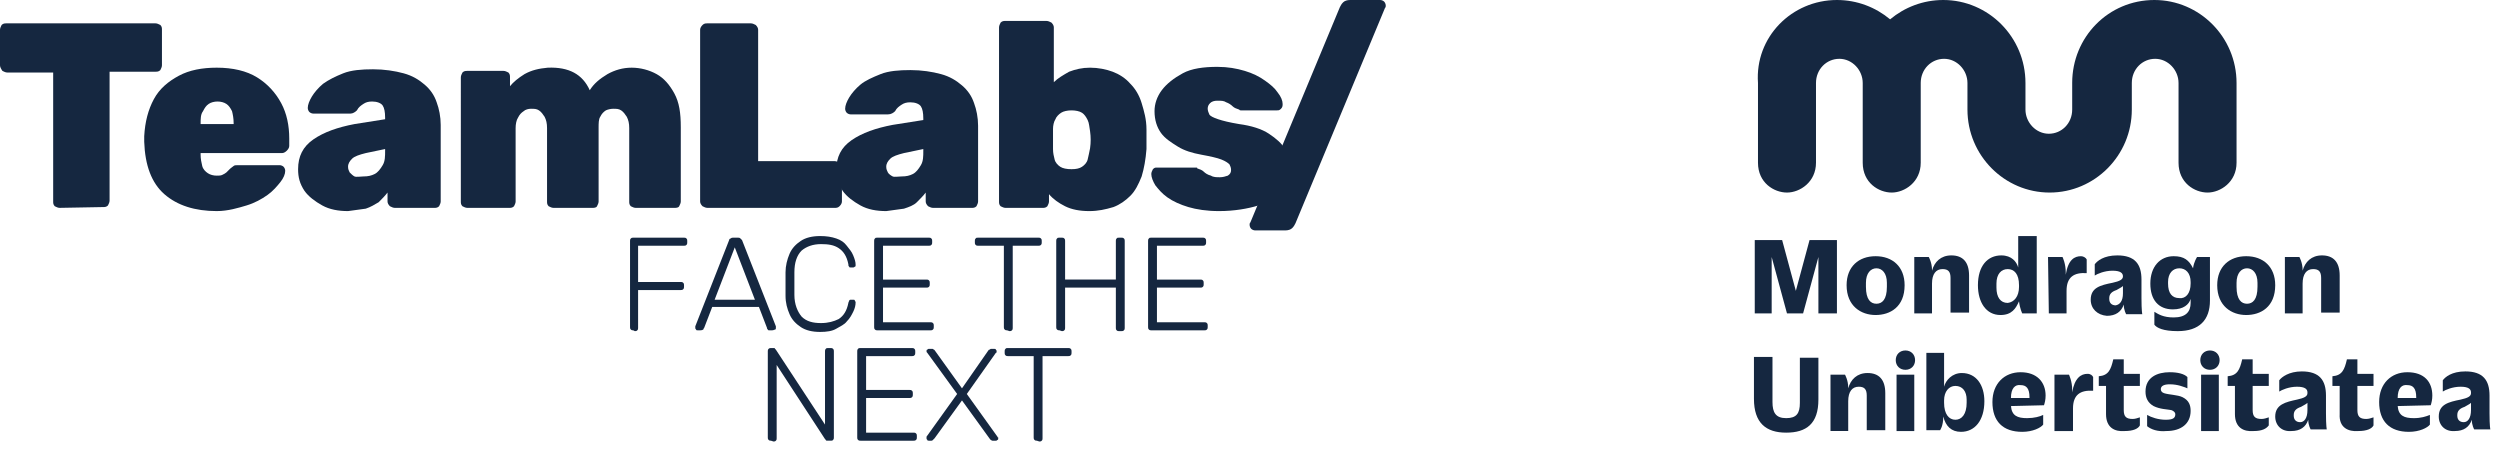
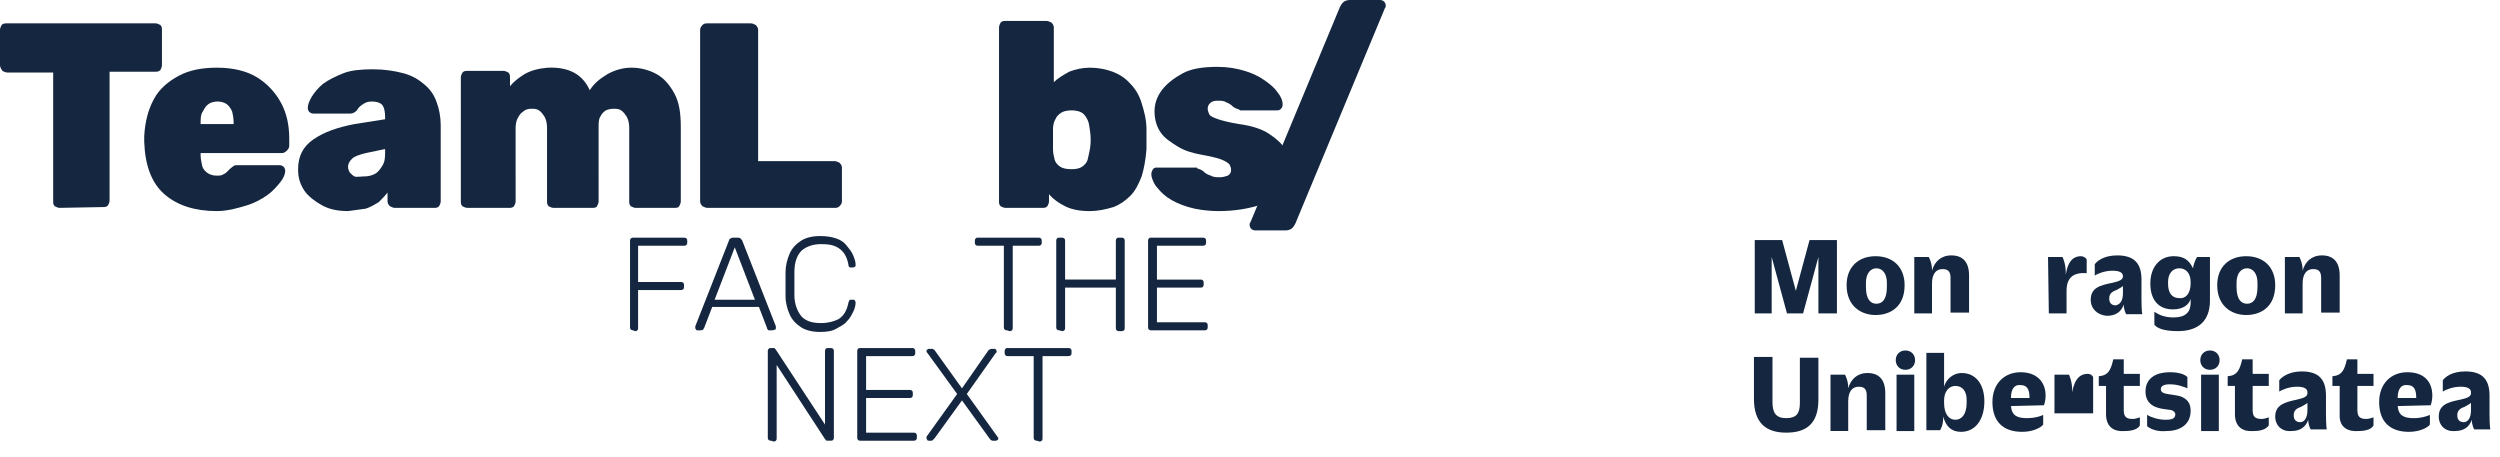
<svg xmlns="http://www.w3.org/2000/svg" version="1.1" id="Capa_1" x="0px" y="0px" viewBox="0 0 310.3 56.7" style="enable-background:new 0 0 310.3 56.7;" xml:space="preserve">
  <style type="text/css">
	.st0{fill:#152740;}
</style>
  <g>
    <g>
      <path class="st0" d="M7.4,25.8c-0.2,0-0.4-0.1-0.6-0.2c-0.2-0.2-0.2-0.4-0.2-0.6V9H0.9C0.7,9,0.5,8.9,0.3,8.8C0.1,8.5,0,8.3,0,8.1    V3.7c0-0.2,0.1-0.4,0.2-0.6c0.2-0.2,0.4-0.2,0.6-0.2h18.5c0.2,0,0.4,0.1,0.6,0.2c0.2,0.2,0.2,0.4,0.2,0.6v4.4    c0,0.2-0.1,0.4-0.2,0.6c-0.2,0.2-0.4,0.2-0.6,0.2h-5.7v16c0,0.2-0.1,0.4-0.2,0.6c-0.2,0.2-0.4,0.2-0.6,0.2L7.4,25.8L7.4,25.8z" />
      <g>
        <path class="st0" d="M26.9,26.2c-2.7,0-4.9-0.7-6.5-2.1s-2.4-3.6-2.5-6.5v-0.7c0.1-1.8,0.5-3.3,1.2-4.6s1.8-2.2,3.1-2.9     s2.9-1,4.7-1c2,0,3.7,0.4,5,1.2s2.3,1.9,3,3.2s1,2.8,1,4.4v0.9c0,0.2-0.1,0.4-0.3,0.6S35.2,19,35,19H24.9v0.2     c0,0.5,0.1,1,0.2,1.4s0.4,0.7,0.7,0.9c0.3,0.2,0.7,0.3,1.1,0.3c0.3,0,0.5,0,0.7-0.1s0.4-0.2,0.5-0.3s0.3-0.3,0.4-0.4     c0.2-0.2,0.4-0.3,0.5-0.4s0.3-0.1,0.6-0.1h5.1c0.2,0,0.4,0.1,0.5,0.2s0.2,0.3,0.2,0.5c0,0.4-0.2,0.9-0.6,1.4s-0.9,1.1-1.6,1.6     c-0.7,0.5-1.6,1-2.6,1.3S28.3,26.2,26.9,26.2L26.9,26.2z M24.9,15.4H29v-0.1c0-0.6-0.1-1.1-0.2-1.5c-0.2-0.4-0.4-0.7-0.7-0.9     c-0.3-0.2-0.7-0.3-1.1-0.3s-0.8,0.1-1.1,0.3c-0.3,0.2-0.5,0.5-0.7,0.9C24.9,14.2,24.9,14.7,24.9,15.4L24.9,15.4L24.9,15.4z" />
        <path class="st0" d="M43.2,26.2c-1.2,0-2.3-0.2-3.2-0.7s-1.7-1.1-2.2-1.8C37.2,22.8,37,22,37,21c0-1.6,0.6-2.8,1.9-3.7     s3-1.5,5.1-1.9l3.8-0.6v-0.2c0-0.7-0.1-1.2-0.3-1.5s-0.7-0.5-1.3-0.5c-0.5,0-0.8,0.1-1.1,0.3s-0.6,0.4-0.8,0.8     c-0.2,0.2-0.5,0.4-0.8,0.4h-4.6c-0.2,0-0.4-0.1-0.5-0.2s-0.2-0.3-0.2-0.5c0-0.4,0.2-0.9,0.5-1.4s0.8-1.1,1.4-1.6     c0.7-0.5,1.5-0.9,2.5-1.3s2.3-0.5,3.7-0.5s2.7,0.2,3.8,0.5s1.9,0.8,2.6,1.4c0.7,0.6,1.2,1.3,1.5,2.2c0.3,0.8,0.5,1.8,0.5,2.8V25     c0,0.2-0.1,0.4-0.2,0.6c-0.2,0.2-0.4,0.2-0.6,0.2H49c-0.2,0-0.4-0.1-0.6-0.2c-0.2-0.2-0.3-0.4-0.3-0.6v-1.1     c-0.3,0.4-0.7,0.8-1.1,1.2c-0.5,0.3-1,0.6-1.6,0.8C44.7,26,44,26.1,43.2,26.2L43.2,26.2z M45.1,21.9c0.6,0,1-0.1,1.4-0.3     c0.4-0.2,0.7-0.6,1-1.1s0.3-1.1,0.3-1.8v-0.2L45.4,19c-0.8,0.2-1.4,0.4-1.7,0.7s-0.5,0.6-0.5,1c0,0.3,0.1,0.5,0.2,0.7     c0.2,0.2,0.4,0.4,0.6,0.5S44.8,21.9,45.1,21.9L45.1,21.9z" />
      </g>
      <path class="st0" d="M58,25.8c-0.2,0-0.4-0.1-0.6-0.2c-0.2-0.2-0.2-0.4-0.2-0.6V9.6c0-0.2,0.1-0.4,0.2-0.6    c0.2-0.2,0.4-0.2,0.6-0.2h4.5c0.2,0,0.4,0.1,0.6,0.2c0.2,0.2,0.2,0.4,0.2,0.6v1.1c0.4-0.5,1-1,1.8-1.5C66,8.7,66.9,8.5,68,8.4    c2.6-0.1,4.3,0.8,5.2,2.8c0.5-0.8,1.2-1.4,2.2-2c0.9-0.5,1.9-0.8,3-0.8s2.2,0.3,3.1,0.8s1.6,1.3,2.2,2.4s0.8,2.4,0.8,4.2V25    c0,0.2-0.1,0.4-0.2,0.6s-0.4,0.2-0.6,0.2h-4.8c-0.2,0-0.4-0.1-0.6-0.2c-0.2-0.2-0.2-0.4-0.2-0.6v-9.1c0-0.6-0.1-1-0.3-1.4    c-0.2-0.3-0.4-0.6-0.7-0.8c-0.3-0.2-0.6-0.2-1-0.2c-0.3,0-0.7,0.1-0.9,0.2c-0.3,0.2-0.5,0.4-0.7,0.8c-0.2,0.3-0.2,0.8-0.2,1.4V25    c0,0.2-0.1,0.4-0.2,0.6s-0.4,0.2-0.6,0.2h-4.8c-0.2,0-0.4-0.1-0.6-0.2c-0.2-0.2-0.2-0.4-0.2-0.6v-9.1c0-0.6-0.1-1-0.3-1.4    c-0.2-0.3-0.4-0.6-0.7-0.8c-0.3-0.2-0.6-0.2-1-0.2c-0.3,0-0.7,0.1-0.9,0.3c-0.3,0.2-0.5,0.4-0.7,0.8c-0.2,0.3-0.3,0.8-0.3,1.3V25    c0,0.2-0.1,0.4-0.2,0.6c-0.2,0.2-0.4,0.2-0.6,0.2L58,25.8L58,25.8z" />
      <path class="st0" d="M87.8,25.8c-0.2,0-0.4-0.1-0.6-0.2c-0.2-0.2-0.3-0.4-0.3-0.6V3.7c0-0.2,0.1-0.4,0.3-0.6    c0.2-0.2,0.4-0.2,0.6-0.2h5.4c0.2,0,0.4,0.1,0.6,0.2c0.2,0.2,0.3,0.4,0.3,0.6V20h9.5c0.2,0,0.4,0.1,0.6,0.2    c0.2,0.2,0.3,0.4,0.3,0.6V25c0,0.2-0.1,0.4-0.3,0.6c-0.2,0.2-0.4,0.2-0.6,0.2C103.6,25.8,87.8,25.8,87.8,25.8z" />
-       <path class="st0" d="M110,26.2c-1.2,0-2.3-0.2-3.2-0.7s-1.7-1.1-2.2-1.8c-0.5-0.8-0.8-1.7-0.8-2.6c0-1.6,0.6-2.8,1.9-3.7    s3-1.5,5.1-1.9l3.8-0.6v-0.2c0-0.7-0.1-1.2-0.3-1.5s-0.7-0.5-1.3-0.5c-0.5,0-0.8,0.1-1.1,0.3c-0.3,0.2-0.6,0.4-0.8,0.8    c-0.2,0.2-0.5,0.4-0.9,0.4h-4.6c-0.2,0-0.4-0.1-0.5-0.2s-0.2-0.3-0.2-0.5c0-0.4,0.2-0.9,0.5-1.4s0.8-1.1,1.4-1.6s1.5-0.9,2.5-1.3    s2.3-0.5,3.7-0.5s2.7,0.2,3.8,0.5c1.1,0.3,1.9,0.8,2.6,1.4c0.7,0.6,1.2,1.3,1.5,2.2c0.3,0.8,0.5,1.8,0.5,2.8V25    c0,0.2-0.1,0.4-0.2,0.6c-0.2,0.2-0.4,0.2-0.6,0.2h-4.8c-0.2,0-0.4-0.1-0.6-0.2c-0.2-0.2-0.3-0.4-0.3-0.6v-1.1    c-0.3,0.4-0.7,0.8-1.1,1.2s-1,0.6-1.6,0.8C111.4,26,110.7,26.1,110,26.2L110,26.2z M111.9,21.9c0.6,0,1-0.1,1.4-0.3    c0.4-0.2,0.7-0.6,1-1.1s0.3-1.1,0.3-1.8v-0.2l-2.4,0.5c-0.8,0.2-1.4,0.4-1.7,0.7s-0.5,0.6-0.5,1c0,0.3,0.1,0.5,0.2,0.7    s0.4,0.4,0.6,0.5S111.5,21.9,111.9,21.9L111.9,21.9z" />
      <path class="st0" d="M135.2,26.2c-1.2,0-2.2-0.2-3-0.6s-1.5-0.9-2-1.5V25c0,0.2-0.1,0.4-0.2,0.6c-0.2,0.2-0.4,0.2-0.6,0.2h-4.6    c-0.2,0-0.4-0.1-0.6-0.2c-0.2-0.2-0.2-0.4-0.2-0.6V3.4c0-0.2,0.1-0.4,0.2-0.6c0.2-0.2,0.4-0.2,0.6-0.2h5.1c0.2,0,0.4,0.1,0.6,0.2    c0.2,0.2,0.3,0.4,0.3,0.6v6.8c0.5-0.5,1.2-0.9,1.9-1.3c0.8-0.3,1.6-0.5,2.6-0.5s2,0.2,2.8,0.5s1.6,0.8,2.2,1.5    c0.6,0.6,1.1,1.4,1.4,2.4s0.6,2,0.6,3.3c0,0.5,0,0.9,0,1.2s0,0.8,0,1.2c-0.1,1.3-0.3,2.4-0.6,3.4c-0.4,1-0.8,1.8-1.4,2.4    c-0.6,0.6-1.3,1.1-2.1,1.4C137.2,26,136.3,26.2,135.2,26.2L135.2,26.2z M133,21c0.6,0,1-0.1,1.3-0.3c0.3-0.2,0.6-0.5,0.7-0.9    c0.1-0.4,0.2-0.9,0.3-1.4c0.1-0.7,0.1-1.4,0-2.1c-0.1-0.5-0.1-1-0.3-1.4s-0.4-0.7-0.7-0.9s-0.8-0.3-1.3-0.3s-1,0.1-1.3,0.3    s-0.6,0.5-0.7,0.8c-0.2,0.3-0.3,0.8-0.3,1.2s0,0.8,0,1.2s0,0.8,0,1.3s0.1,0.9,0.2,1.3c0.1,0.4,0.4,0.7,0.7,0.9S132.4,21,133,21z" />
      <path class="st0" d="M151.3,26.2c-1.5,0-2.8-0.2-3.8-0.5s-1.9-0.7-2.6-1.2c-0.7-0.5-1.1-1-1.5-1.5c-0.3-0.5-0.5-1-0.5-1.4    c0-0.2,0.1-0.4,0.2-0.6c0.2-0.2,0.3-0.2,0.5-0.2h4.8h0.1c0.1,0,0.1,0,0.1,0.1c0.3,0.1,0.6,0.2,0.8,0.4s0.5,0.4,0.9,0.5    c0.3,0.2,0.7,0.2,1.1,0.2c0.4,0,0.7-0.1,1-0.2c0.3-0.2,0.4-0.4,0.4-0.7c0-0.3-0.1-0.5-0.2-0.7c-0.2-0.2-0.5-0.4-1-0.6    s-1.4-0.4-2.5-0.6s-2.1-0.5-2.9-1s-1.6-1-2.1-1.7c-0.5-0.7-0.8-1.6-0.8-2.7c0-0.9,0.3-1.8,0.9-2.6c0.6-0.8,1.5-1.5,2.6-2.1    s2.6-0.8,4.3-0.8c1.3,0,2.4,0.2,3.4,0.5s1.8,0.7,2.5,1.2s1.2,0.9,1.6,1.5c0.4,0.5,0.6,1,0.6,1.4c0,0.2,0,0.4-0.2,0.6    s-0.3,0.2-0.5,0.2h-4.3c-0.1,0-0.1,0-0.2,0c-0.1,0-0.1,0-0.2-0.1c-0.3-0.1-0.6-0.2-0.8-0.4s-0.5-0.4-0.8-0.5    c-0.3-0.2-0.6-0.2-1.1-0.2c-0.4,0-0.7,0.1-0.9,0.3s-0.3,0.4-0.3,0.7c0,0.2,0.1,0.5,0.2,0.7c0.1,0.2,0.5,0.4,1.1,0.6    c0.6,0.2,1.4,0.4,2.6,0.6c1.5,0.2,2.8,0.6,3.7,1.2c0.9,0.6,1.6,1.2,2,1.9s0.6,1.5,0.6,2.2c0,1.1-0.3,2.1-1,2.9s-1.6,1.5-2.9,1.9    S153.2,26.2,151.3,26.2z" />
      <path class="st0" d="M155.8,28.6c-0.2,0-0.4-0.1-0.5-0.2s-0.2-0.3-0.2-0.5c0-0.1,0-0.2,0.1-0.3l11.1-26.7c0.1-0.2,0.2-0.4,0.4-0.6    s0.5-0.3,0.9-0.3h3.7c0.2,0,0.4,0.1,0.5,0.2s0.2,0.3,0.2,0.5c0,0.1,0,0.2-0.1,0.3l-11.1,26.7c-0.1,0.2-0.2,0.4-0.4,0.6    s-0.5,0.3-0.9,0.3H155.8L155.8,28.6z" />
    </g>
    <g>
      <g>
        <path class="st0" d="M78.6,41c-0.1,0-0.2,0-0.3-0.1c-0.1-0.1-0.1-0.2-0.1-0.3V29.9c0-0.1,0-0.2,0.1-0.3c0.1-0.1,0.2-0.1,0.3-0.1     h6.3c0.1,0,0.2,0,0.3,0.1s0.1,0.2,0.1,0.3v0.2c0,0.1,0,0.2-0.1,0.3c-0.1,0.1-0.2,0.1-0.3,0.1h-5.7V35h5.3c0.1,0,0.2,0,0.3,0.1     c0.1,0.1,0.1,0.2,0.1,0.3v0.2c0,0.1,0,0.2-0.1,0.3S84.6,36,84.5,36h-5.3v4.7c0,0.1,0,0.2-0.1,0.3s-0.2,0.1-0.3,0.1L78.6,41     L78.6,41z" />
        <path class="st0" d="M86.6,41c-0.1,0-0.2,0-0.2-0.1c-0.1-0.1-0.1-0.1-0.1-0.2c0-0.1,0-0.1,0-0.2l4.2-10.7c0-0.1,0.1-0.2,0.2-0.2     c0.1-0.1,0.2-0.1,0.3-0.1h0.6c0.1,0,0.2,0,0.3,0.1c0.1,0.1,0.1,0.1,0.2,0.2l4.2,10.7c0,0.1,0,0.1,0,0.2c0,0.1,0,0.2-0.1,0.2     C96,41,95.9,41,95.8,41h-0.3c-0.1,0-0.2,0-0.2-0.1c-0.1-0.1-0.1-0.1-0.1-0.2l-1-2.6h-5.8l-1,2.6c0,0-0.1,0.1-0.1,0.2     C87.1,41,87,41,86.9,41H86.6L86.6,41z M88.7,37.2h5l-2.5-6.5L88.7,37.2z" />
        <path class="st0" d="M101.8,41.2c-1,0-1.8-0.2-2.4-0.6c-0.6-0.4-1.1-0.9-1.4-1.6c-0.3-0.7-0.5-1.4-0.5-2.3c0-0.4,0-0.9,0-1.4     s0-1,0-1.5c0-0.8,0.2-1.6,0.5-2.3s0.8-1.2,1.4-1.6s1.4-0.6,2.4-0.6c0.8,0,1.4,0.1,2,0.3s1,0.5,1.3,0.9s0.6,0.7,0.8,1.2     c0.2,0.5,0.3,0.8,0.3,1.2c0,0.1,0,0.2-0.1,0.2c-0.1,0.1-0.2,0.1-0.2,0.1h-0.3c-0.1,0-0.2,0-0.2-0.1c-0.1-0.1-0.1-0.1-0.1-0.3     c-0.2-1-0.6-1.6-1.2-2s-1.3-0.5-2.2-0.5c-1,0-1.8,0.3-2.4,0.8c-0.6,0.6-0.9,1.5-0.9,2.7c0,0.9,0,1.8,0,2.8c0,1.2,0.4,2.1,0.9,2.7     c0.6,0.6,1.4,0.8,2.4,0.8c0.9,0,1.6-0.2,2.2-0.5c0.6-0.4,1-1,1.2-2c0-0.1,0.1-0.2,0.1-0.3c0.1-0.1,0.1-0.1,0.2-0.1h0.3     c0.1,0,0.2,0,0.2,0.1s0.1,0.1,0.1,0.2c0,0.4-0.1,0.8-0.3,1.2c-0.2,0.4-0.4,0.8-0.8,1.2c-0.3,0.4-0.8,0.6-1.3,0.9     S102.6,41.2,101.8,41.2L101.8,41.2z" />
-         <path class="st0" d="M108.9,41c-0.1,0-0.2,0-0.3-0.1c-0.1-0.1-0.1-0.2-0.1-0.3V29.9c0-0.1,0-0.2,0.1-0.3c0.1-0.1,0.1-0.1,0.3-0.1     h6.4c0.1,0,0.2,0,0.3,0.1c0.1,0.1,0.1,0.2,0.1,0.3v0.2c0,0.1,0,0.2-0.1,0.3c-0.1,0.1-0.2,0.1-0.3,0.1h-5.7v4.2h5.4     c0.1,0,0.2,0,0.3,0.1c0.1,0.1,0.1,0.2,0.1,0.3v0.2c0,0.1,0,0.2-0.1,0.3s-0.2,0.1-0.3,0.1h-5.4V40h5.9c0.1,0,0.2,0,0.3,0.1     c0.1,0.1,0.1,0.2,0.1,0.3v0.2c0,0.1,0,0.2-0.1,0.3s-0.2,0.1-0.3,0.1L108.9,41L108.9,41z" />
        <path class="st0" d="M125,41c-0.1,0-0.2,0-0.3-0.1c-0.1-0.1-0.1-0.2-0.1-0.3V30.5h-3.2c-0.1,0-0.2,0-0.3-0.1     c-0.1-0.1-0.1-0.2-0.1-0.3v-0.2c0-0.1,0-0.2,0.1-0.3c0.1-0.1,0.1-0.1,0.3-0.1h7.5c0.1,0,0.2,0,0.3,0.1s0.1,0.2,0.1,0.3v0.2     c0,0.1,0,0.2-0.1,0.3c-0.1,0.1-0.2,0.1-0.3,0.1h-3.2v10.2c0,0.1,0,0.2-0.1,0.3s-0.2,0.1-0.3,0.1L125,41L125,41z" />
        <path class="st0" d="M131.5,41c-0.1,0-0.2,0-0.3-0.1s-0.1-0.2-0.1-0.3V29.9c0-0.1,0-0.2,0.1-0.3c0.1-0.1,0.1-0.1,0.3-0.1h0.3     c0.1,0,0.2,0,0.3,0.1s0.1,0.2,0.1,0.3v4.8h6.3v-4.8c0-0.1,0-0.2,0.1-0.3c0.1-0.1,0.1-0.1,0.3-0.1h0.3c0.1,0,0.2,0,0.3,0.1     s0.1,0.2,0.1,0.3v10.8c0,0.1,0,0.2-0.1,0.3s-0.2,0.1-0.3,0.1h-0.3c-0.1,0-0.2,0-0.3-0.1s-0.1-0.2-0.1-0.3v-5h-6.3v5     c0,0.1,0,0.2-0.1,0.3s-0.2,0.1-0.3,0.1L131.5,41L131.5,41z" />
        <path class="st0" d="M142.9,41c-0.1,0-0.2,0-0.3-0.1s-0.1-0.2-0.1-0.3V29.9c0-0.1,0-0.2,0.1-0.3c0.1-0.1,0.1-0.1,0.3-0.1h6.4     c0.1,0,0.2,0,0.3,0.1s0.1,0.2,0.1,0.3v0.2c0,0.1,0,0.2-0.1,0.3c-0.1,0.1-0.2,0.1-0.3,0.1h-5.7v4.2h5.4c0.1,0,0.2,0,0.3,0.1     s0.1,0.2,0.1,0.3v0.2c0,0.1,0,0.2-0.1,0.3s-0.2,0.1-0.3,0.1h-5.4V40h5.9c0.1,0,0.2,0,0.3,0.1s0.1,0.2,0.1,0.3v0.2     c0,0.1,0,0.2-0.1,0.3s-0.2,0.1-0.3,0.1L142.9,41L142.9,41z" />
      </g>
      <g>
        <path class="st0" d="M95.7,54.7c-0.1,0-0.2,0-0.3-0.1c-0.1-0.1-0.1-0.2-0.1-0.3V43.6c0-0.1,0-0.2,0.1-0.3s0.2-0.1,0.3-0.1H96     c0.1,0,0.2,0,0.2,0.1c0.1,0.1,0.1,0.1,0.1,0.1l6.1,9.3v-9.1c0-0.1,0-0.2,0.1-0.3s0.1-0.1,0.3-0.1h0.3c0.1,0,0.2,0,0.3,0.1     c0.1,0.1,0.1,0.2,0.1,0.3v10.7c0,0.1,0,0.2-0.1,0.3s-0.1,0.1-0.3,0.1h-0.4c-0.1,0-0.2,0-0.2-0.1c-0.1-0.1-0.1-0.1-0.1-0.1l-6-9.2     v9.1c0,0.1,0,0.2-0.1,0.3s-0.2,0.1-0.3,0.1L95.7,54.7L95.7,54.7z" />
        <path class="st0" d="M106.8,54.7c-0.1,0-0.2,0-0.3-0.1c-0.1-0.1-0.1-0.2-0.1-0.3V43.6c0-0.1,0-0.2,0.1-0.3s0.1-0.1,0.3-0.1h6.4     c0.1,0,0.2,0,0.3,0.1c0.1,0.1,0.1,0.2,0.1,0.3v0.2c0,0.1,0,0.2-0.1,0.3s-0.2,0.1-0.3,0.1h-5.7v4.2h5.4c0.1,0,0.2,0,0.3,0.1     c0.1,0.1,0.1,0.2,0.1,0.3V49c0,0.1,0,0.2-0.1,0.3s-0.2,0.1-0.3,0.1h-5.4v4.3h5.9c0.1,0,0.2,0,0.3,0.1c0.1,0.1,0.1,0.2,0.1,0.3     v0.2c0,0.1,0,0.2-0.1,0.3s-0.2,0.1-0.3,0.1L106.8,54.7L106.8,54.7z" />
        <path class="st0" d="M115.3,54.7c-0.1,0-0.2,0-0.2-0.1c-0.1-0.1-0.1-0.1-0.1-0.2v-0.1v-0.1l3.8-5.3l-3.7-5.1     c-0.1-0.1-0.1-0.1-0.1-0.2c0-0.1,0-0.2,0.1-0.2c0.1-0.1,0.1-0.1,0.2-0.1h0.4c0.1,0,0.1,0,0.2,0.1c0.1,0,0.1,0.1,0.2,0.2l3.3,4.6     l3.2-4.6c0.1-0.1,0.1-0.2,0.2-0.2s0.1-0.1,0.2-0.1h0.4c0.1,0,0.2,0,0.2,0.1c0.1,0.1,0.1,0.1,0.1,0.2c0,0.1,0,0.2-0.1,0.2     l-3.6,5.1l3.8,5.3c0,0,0,0.1,0.1,0.1v0.1c0,0.1,0,0.2-0.1,0.2c-0.1,0.1-0.1,0.1-0.2,0.1h-0.4c-0.1,0-0.1,0-0.2-0.1     c-0.1,0-0.1-0.1-0.2-0.2l-3.4-4.7l-3.4,4.7c-0.1,0.1-0.1,0.1-0.2,0.2s-0.1,0.1-0.2,0.1H115.3L115.3,54.7z" />
        <path class="st0" d="M128.7,54.7c-0.1,0-0.2,0-0.3-0.1s-0.1-0.2-0.1-0.3V44.2h-3.2c-0.1,0-0.2,0-0.3-0.1     c-0.1-0.1-0.1-0.2-0.1-0.3v-0.2c0-0.1,0-0.2,0.1-0.3s0.1-0.1,0.3-0.1h7.5c0.1,0,0.2,0,0.3,0.1s0.1,0.2,0.1,0.3v0.2     c0,0.1,0,0.2-0.1,0.3s-0.2,0.1-0.3,0.1h-3.2v10.2c0,0.1,0,0.2-0.1,0.3s-0.2,0.1-0.3,0.1L128.7,54.7L128.7,54.7z" />
      </g>
    </g>
  </g>
  <polygon class="st0" points="224.6,29.8 228,29.8 228,38.9 225.7,38.9 225.7,31.9 223.8,38.9 221.8,38.9 219.9,31.9 219.9,38.9   217.8,38.9 217.8,29.8 221.2,29.8 222.9,36.1 " />
  <path class="st0" d="M234.2,35.6v-0.5c0-1.2-0.6-1.8-1.3-1.8s-1.3,0.6-1.3,1.8v0.5c0,1.6,0.6,2.1,1.3,2.1S234.2,37.2,234.2,35.6   M229.2,35.4L229.2,35.4c0-2.3,1.5-3.6,3.6-3.6s3.6,1.3,3.6,3.6l0,0c0,2.7-1.8,3.7-3.6,3.7S229.2,38,229.2,35.4" />
  <path class="st0" d="M237.6,31.9h1.8c0,0,0.4,0.7,0.4,1.6v0.1c0.3-1.1,1.1-1.9,2.4-1.9c1.4,0,2.2,0.8,2.2,2.5v4.6h-2.3v-4.3  c0-0.8-0.3-1.1-1-1.1c-0.8,0-1.3,0.6-1.3,1.8v3.7h-2.2L237.6,31.9L237.6,31.9z" />
-   <path class="st0" d="M250.6,35.6v-0.2c0-1.4-0.6-2-1.4-2s-1.4,0.6-1.4,1.8v0.5c0,1.2,0.5,1.9,1.4,1.9  C250,37.5,250.6,36.8,250.6,35.6 M245.5,35.4L245.5,35.4c0-2.4,1.2-3.7,2.9-3.7c1.3,0,1.9,0.8,2.1,1.5v-3.9h2.3v9.6H251  c0,0-0.3-0.6-0.4-1.5c-0.4,0.9-0.9,1.7-2.3,1.7C246.5,39.1,245.5,37.5,245.5,35.4" />
  <path class="st0" d="M254.2,31.9h1.8c0,0,0.4,0.8,0.4,1.9v0.3c0.3-1.9,1.1-2.3,1.9-2.3c0.3,0,0.6,0.2,0.7,0.4v1.7  c-1.6-0.1-2.5,0.5-2.5,2.2v2.8h-2.2L254.2,31.9L254.2,31.9z" />
  <path class="st0" d="M263.5,36.4v-0.9c-0.2,0.2-0.5,0.3-0.8,0.5c-0.6,0.2-0.9,0.5-0.9,1v0.1c0,0.5,0.3,0.8,0.8,0.8  C263.1,37.8,263.5,37.4,263.5,36.4 M259.5,37.2L259.5,37.2c0-1.5,1.2-1.8,2.7-2.1c0.9-0.2,1.3-0.4,1.3-0.8l0,0  c0-0.4-0.3-0.7-1.3-0.7s-1.9,0.4-2.2,0.6v-1.4c0.3-0.4,1.1-1.1,2.8-1.1c2.2,0,3,1.1,3,3V37c0,1.6,0.1,2,0.1,2h-2  c0,0-0.3-0.5-0.3-1.2c-0.3,0.9-1,1.4-2.1,1.4C260.3,39.1,259.5,38.3,259.5,37.2" />
  <path class="st0" d="M271.9,35.2V35c0-1.1-0.6-1.7-1.4-1.7s-1.4,0.6-1.4,1.7v0.2c0,1.2,0.5,1.8,1.4,1.8  C271.3,37.1,271.9,36.4,271.9,35.2 M267.4,40.3v-1.6c0.5,0.3,1.1,0.7,2.4,0.7c1.5,0,2.1-0.7,2.1-1.8v-0.5c-0.2,0.7-0.9,1.3-2.2,1.3  c-1.8,0-2.8-1.2-2.8-3.2l0,0c0-2.1,1.2-3.4,2.9-3.4c1.3,0,1.9,0.5,2.4,1.5c0.1-0.8,0.5-1.4,0.5-1.4h1.6v5.4c0,2.4-1.3,3.8-4,3.8  C268.5,41.1,267.7,40.7,267.4,40.3" />
  <path class="st0" d="M280.2,35.6v-0.5c0-1.2-0.6-1.8-1.3-1.8s-1.3,0.6-1.3,1.8v0.5c0,1.6,0.6,2.1,1.3,2.1S280.2,37.2,280.2,35.6   M275.2,35.4L275.2,35.4c0-2.3,1.5-3.6,3.6-3.6s3.6,1.3,3.6,3.6l0,0c0,2.7-1.8,3.7-3.6,3.7S275.2,38,275.2,35.4" />
  <path class="st0" d="M283.6,31.9h1.8c0,0,0.4,0.7,0.4,1.6v0.1c0.3-1.1,1.1-1.9,2.4-1.9c1.4,0,2.2,0.8,2.2,2.5v4.6h-2.3v-4.3  c0-0.8-0.3-1.1-1-1.1c-0.8,0-1.3,0.6-1.3,1.8v3.7h-2.2V31.9L283.6,31.9z" />
  <path class="st0" d="M217.7,44.3h2.3v5.6c0,1.3,0.4,2,1.7,2s1.7-0.6,1.7-1.9v-5.6h2.3v5.2c0,3-1.5,4.1-4,4.1s-4-1.2-4-4.2V44.3  L217.7,44.3z" />
  <path class="st0" d="M227.2,46.5h1.8c0,0,0.4,0.7,0.4,1.6v0.1c0.3-1.1,1.1-1.9,2.4-1.9c1.4,0,2.2,0.8,2.2,2.5v4.6h-2.3v-4.3  c0-0.8-0.3-1.1-1-1.1c-0.8,0-1.3,0.6-1.3,1.8v3.7h-2.2L227.2,46.5L227.2,46.5z" />
  <path class="st0" d="M235.4,46.5h2.2v7h-2.2V46.5z M235.3,44.7c0-0.7,0.5-1.2,1.2-1.2s1.2,0.5,1.2,1.2s-0.5,1.2-1.2,1.2  S235.3,45.4,235.3,44.7" />
  <path class="st0" d="M244.1,50v-0.4c0-1-0.5-1.7-1.4-1.7c-0.8,0-1.4,0.7-1.4,1.8V50c0,1.4,0.6,2.1,1.4,2.1S244.1,51.4,244.1,50   M241.2,51.7c0,1.2-0.4,1.7-0.4,1.7h-1.7v-9.6h2.2V48c0.2-0.8,1-1.7,2.2-1.7c1.8,0,2.8,1.5,2.8,3.5l0,0c0,2.4-1.2,3.8-2.9,3.8  C242.2,53.6,241.5,52.9,241.2,51.7" />
  <path class="st0" d="M249.6,49.4h2.3v-0.1c0-1.1-0.4-1.5-1.1-1.5C250.1,47.7,249.6,48.2,249.6,49.4 M249.6,50.4  c0.1,1.2,0.8,1.5,2,1.5c0.9,0,1.6-0.2,2-0.4v1.2c-0.3,0.4-1.3,0.9-2.6,0.9c-2.4,0-3.7-1.3-3.7-3.7l0,0c0-2.3,1.5-3.7,3.5-3.7  s3.1,1.2,3.1,2.9c0,0.5-0.1,0.9-0.2,1.2L249.6,50.4L249.6,50.4z" />
-   <path class="st0" d="M255,46.5h1.8c0,0,0.4,0.8,0.4,1.9v0.3c0.3-1.8,1.1-2.3,1.9-2.3c0.4,0,0.6,0.2,0.7,0.4v1.7  c-1.6-0.1-2.5,0.5-2.5,2.2v2.8H255V46.5L255,46.5z" />
+   <path class="st0" d="M255,46.5h1.8c0,0,0.4,0.8,0.4,1.9v0.3c0.3-1.8,1.1-2.3,1.9-2.3c0.4,0,0.6,0.2,0.7,0.4v1.7  v2.8H255V46.5L255,46.5z" />
  <path class="st0" d="M261.4,51.4v-3.5h-0.9v-1.2c1.2-0.1,1.5-0.8,1.8-2.1h1.3v1.8h2v1.5h-2v3c0,0.8,0.3,1.1,1.1,1.1  c0.3,0,0.6-0.1,0.9-0.2v1c-0.2,0.4-0.8,0.7-1.9,0.7C262.5,53.6,261.4,53.1,261.4,51.4" />
  <path class="st0" d="M266.5,52.9v-1.4c0.5,0.3,1.4,0.6,2.3,0.6s1.2-0.2,1.2-0.7c0-0.2-0.2-0.4-0.5-0.5c-0.5-0.1-1.4-0.1-2.2-0.5  c-0.7-0.4-1-1-1-1.8c0-1.8,1.5-2.4,3-2.4c1,0,1.8,0.2,2.2,0.6v1.4c-0.5-0.2-1.2-0.5-2.2-0.5c-0.7,0-1.1,0.2-1.1,0.6  c0,0.2,0.1,0.4,0.4,0.5c0.6,0.2,1.7,0.2,2.3,0.5c0.8,0.4,1,1,1,1.7c0,1.6-1.2,2.5-3,2.5C267.8,53.6,267,53.3,266.5,52.9" />
  <path class="st0" d="M273.2,46.5h2.2v7h-2.2V46.5z M273.1,44.7c0-0.7,0.5-1.2,1.2-1.2s1.2,0.5,1.2,1.2s-0.5,1.2-1.2,1.2  S273.1,45.4,273.1,44.7" />
  <path class="st0" d="M277.4,51.4v-3.5h-0.9v-1.2c1.2-0.1,1.5-0.8,1.8-2.1h1.3v1.8h2v1.5h-2v3c0,0.8,0.3,1.1,1.1,1.1  c0.3,0,0.6-0.1,0.9-0.2v1c-0.3,0.4-0.8,0.7-1.9,0.7C278.5,53.6,277.4,53.1,277.4,51.4" />
  <path class="st0" d="M286.4,50.9V50c-0.2,0.2-0.5,0.3-0.8,0.5c-0.6,0.2-0.9,0.5-0.9,1v0.1c0,0.5,0.3,0.8,0.8,0.8  C286,52.4,286.4,51.9,286.4,50.9 M282.4,51.7L282.4,51.7c0-1.5,1.3-1.8,2.7-2.1c0.9-0.2,1.3-0.4,1.3-0.8v-0.1c0-0.4-0.3-0.7-1.3-0.7  s-1.9,0.4-2.2,0.6v-1.4c0.3-0.4,1.2-1.1,2.8-1.1c2.2,0,3,1.1,3,3v2.2c0,1.6,0.1,2,0.1,2h-2c0,0-0.3-0.5-0.3-1.2  c-0.3,0.9-1,1.4-2.1,1.4C283.2,53.6,282.4,52.8,282.4,51.7" />
  <path class="st0" d="M290.4,51.4v-3.5h-0.9v-1.2c1.2-0.1,1.5-0.8,1.8-2.1h1.3v1.8h2v1.5h-2v3c0,0.8,0.3,1.1,1.1,1.1  c0.3,0,0.6-0.1,0.9-0.2v1c-0.2,0.4-0.8,0.7-1.9,0.7C291.5,53.6,290.3,53.1,290.4,51.4" />
  <path class="st0" d="M297.6,49.4h2.3v-0.1c0-1.1-0.4-1.5-1.1-1.5C298.1,47.7,297.6,48.2,297.6,49.4 M297.6,50.4  c0.1,1.2,0.8,1.5,2,1.5c0.9,0,1.5-0.2,2-0.4v1.2c-0.3,0.4-1.3,0.9-2.6,0.9c-2.4,0-3.7-1.3-3.7-3.7l0,0c0-2.3,1.5-3.7,3.5-3.7  c2.1,0,3.1,1.2,3.1,2.9c0,0.5-0.1,0.9-0.2,1.2L297.6,50.4L297.6,50.4z" />
  <path class="st0" d="M306.7,50.9V50c-0.2,0.2-0.5,0.3-0.8,0.5c-0.6,0.2-0.9,0.5-0.9,1v0.1c0,0.5,0.3,0.8,0.8,0.8  C306.3,52.4,306.7,51.9,306.7,50.9 M302.7,51.7L302.7,51.7c0-1.5,1.2-1.8,2.7-2.1c0.9-0.2,1.3-0.4,1.3-0.8v-0.1  c0-0.4-0.3-0.7-1.3-0.7s-1.9,0.4-2.2,0.6v-1.4c0.3-0.4,1.1-1.1,2.8-1.1c2.2,0,3,1.1,3,3v2.2c0,1.6,0.1,2,0.1,2h-2  c0,0-0.3-0.5-0.3-1.2c-0.3,0.9-1,1.4-2.1,1.4C303.5,53.6,302.7,52.8,302.7,51.7" />
-   <path class="st0" d="M267.4,0c5.6,0,10.2,4.6,10.2,10.3v9.9c0,2.4-2,3.7-3.6,3.7s-3.6-1.2-3.6-3.7v-9.9c0-1.6-1.3-3-2.9-3  s-2.9,1.3-2.9,3v3.3c0,5.7-4.6,10.3-10.2,10.3s-10.2-4.6-10.2-10.3v-3.3c0-1.6-1.3-3-2.9-3s-2.9,1.3-2.9,3v9.9c0,2.4-2,3.7-3.6,3.7  s-3.6-1.2-3.6-3.7v-9.9c0-1.6-1.3-3-2.9-3s-2.9,1.3-2.9,3v9.9c0,2.4-2,3.7-3.6,3.7s-3.6-1.2-3.6-3.7v-9.9C217.8,4.6,222.4,0,228,0  c2.5,0,4.8,0.9,6.6,2.4c1.8-1.5,4.1-2.4,6.6-2.4c5.6,0,10.2,4.6,10.2,10.3v3.3c0,1.6,1.3,3,2.9,3s2.9-1.3,2.9-3v-3.3  C257.2,4.6,261.7,0,267.4,0" />
</svg>